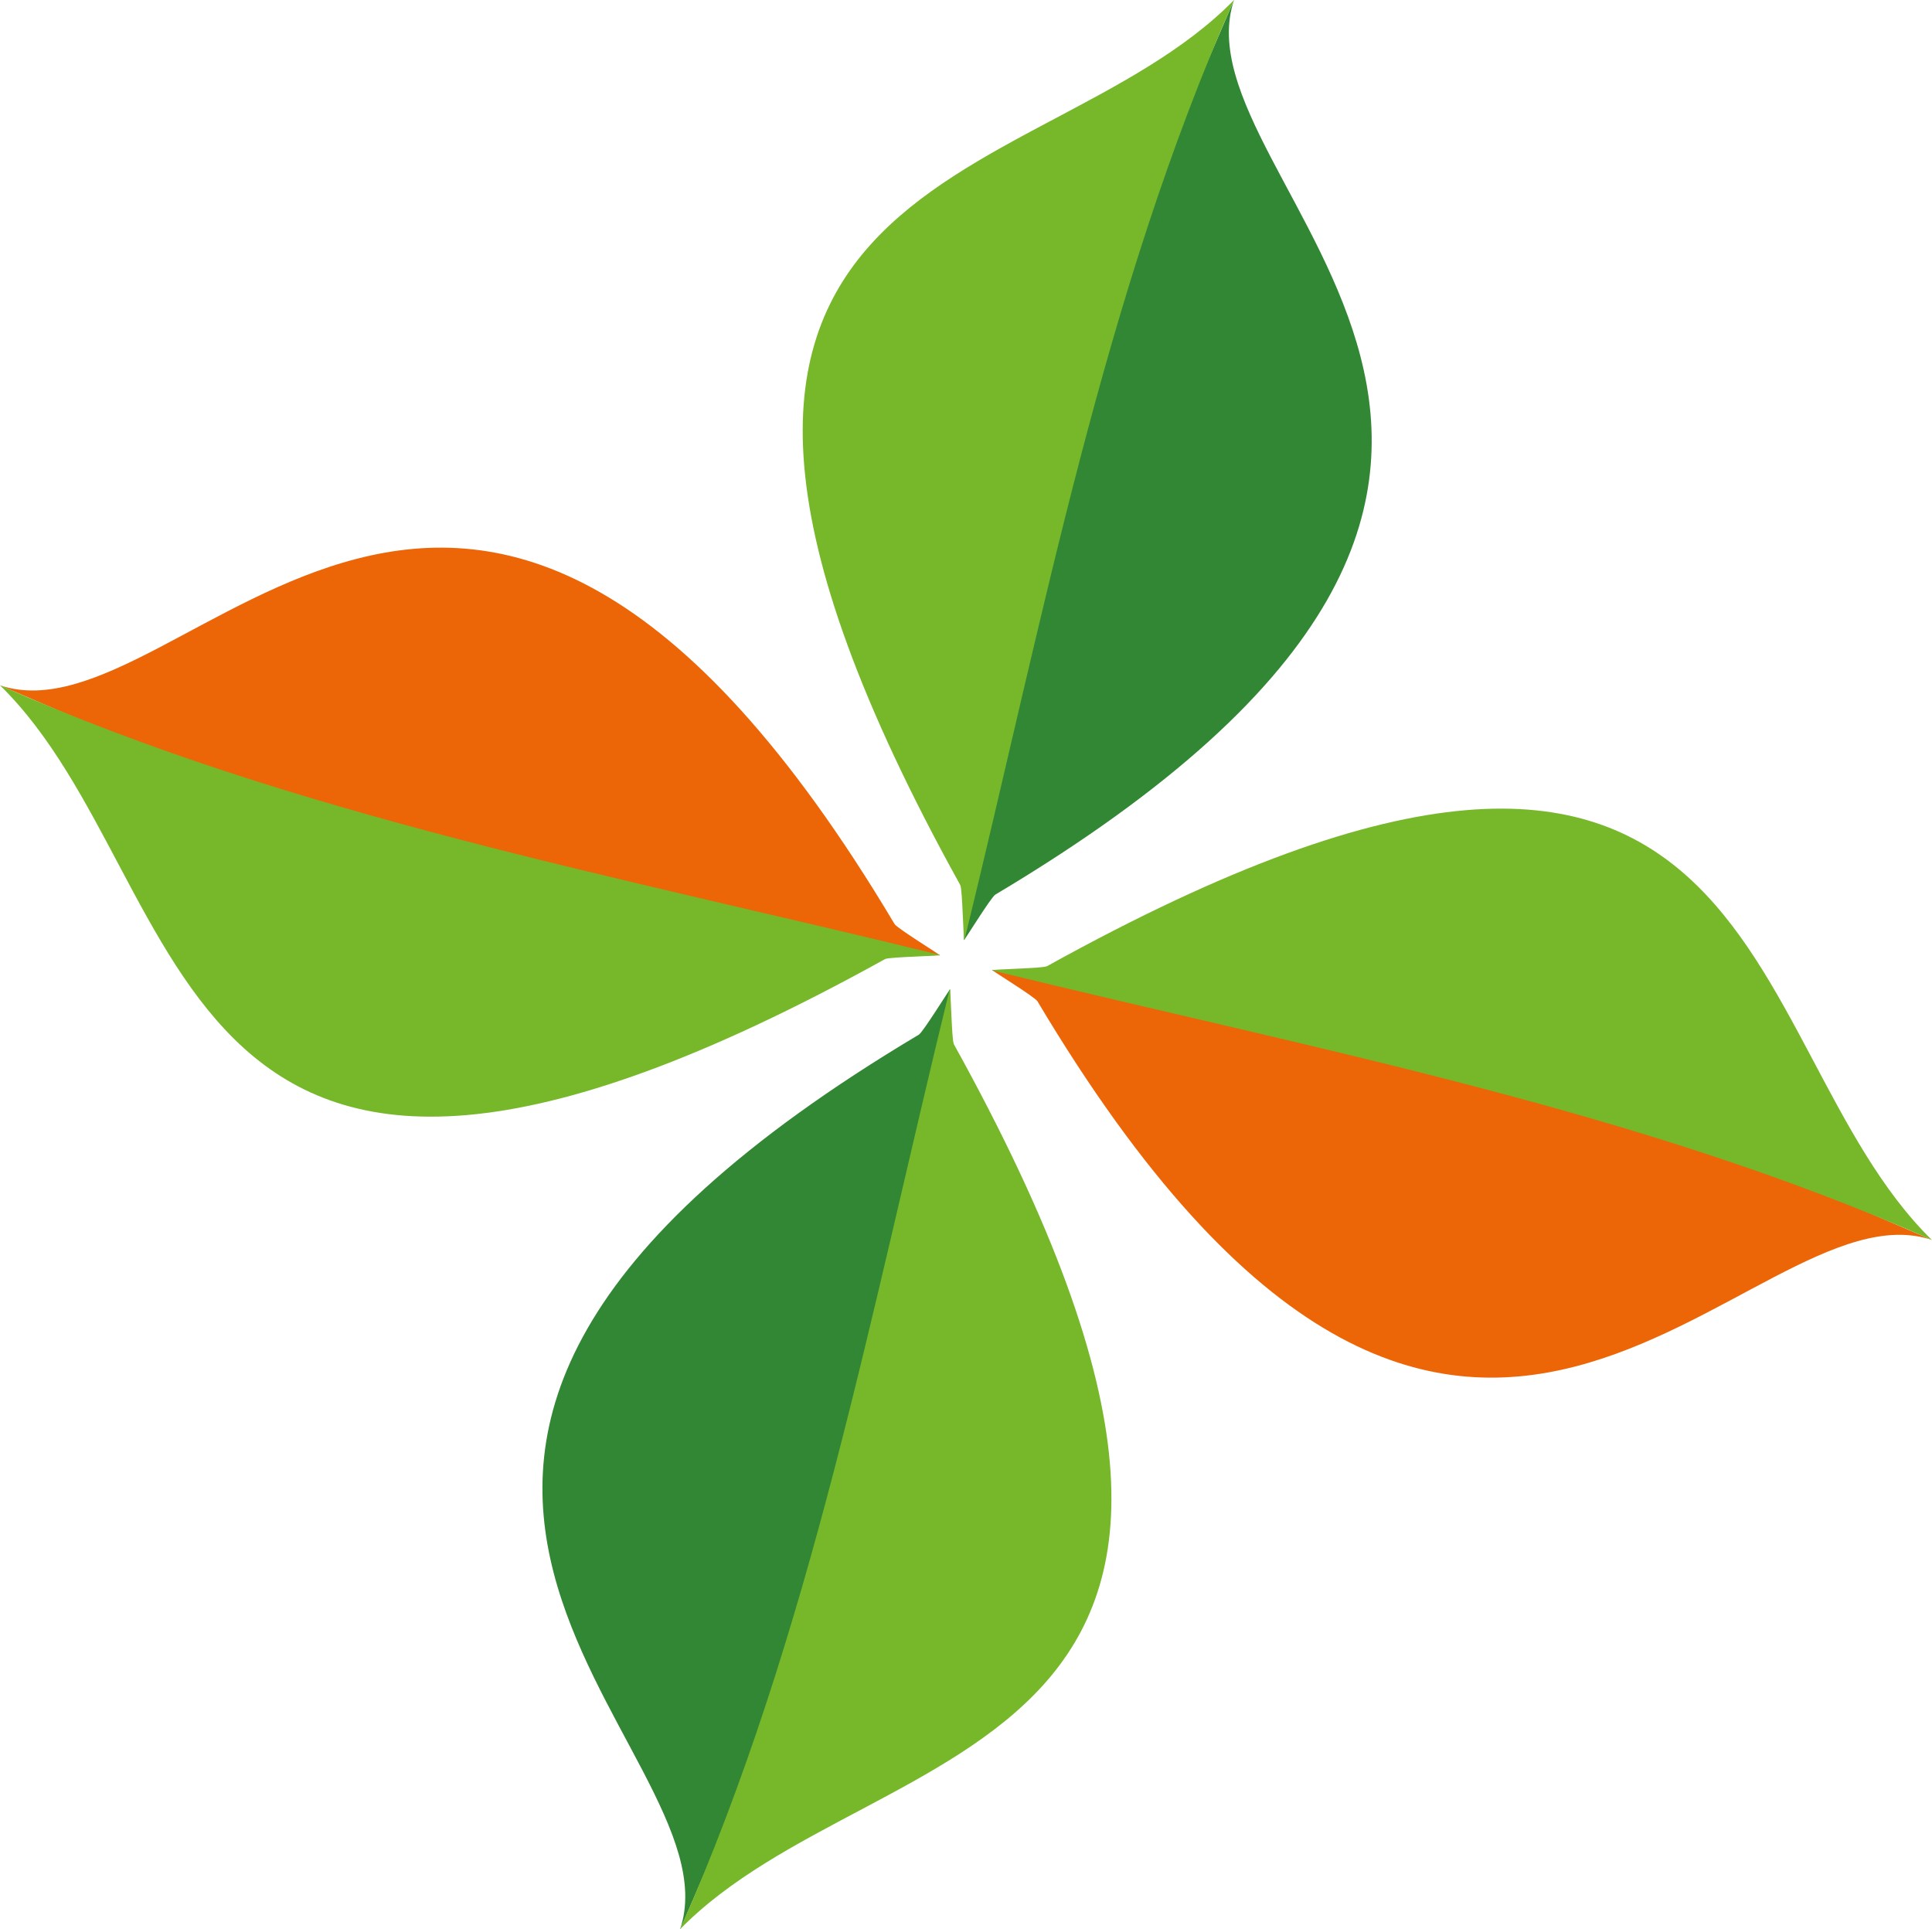
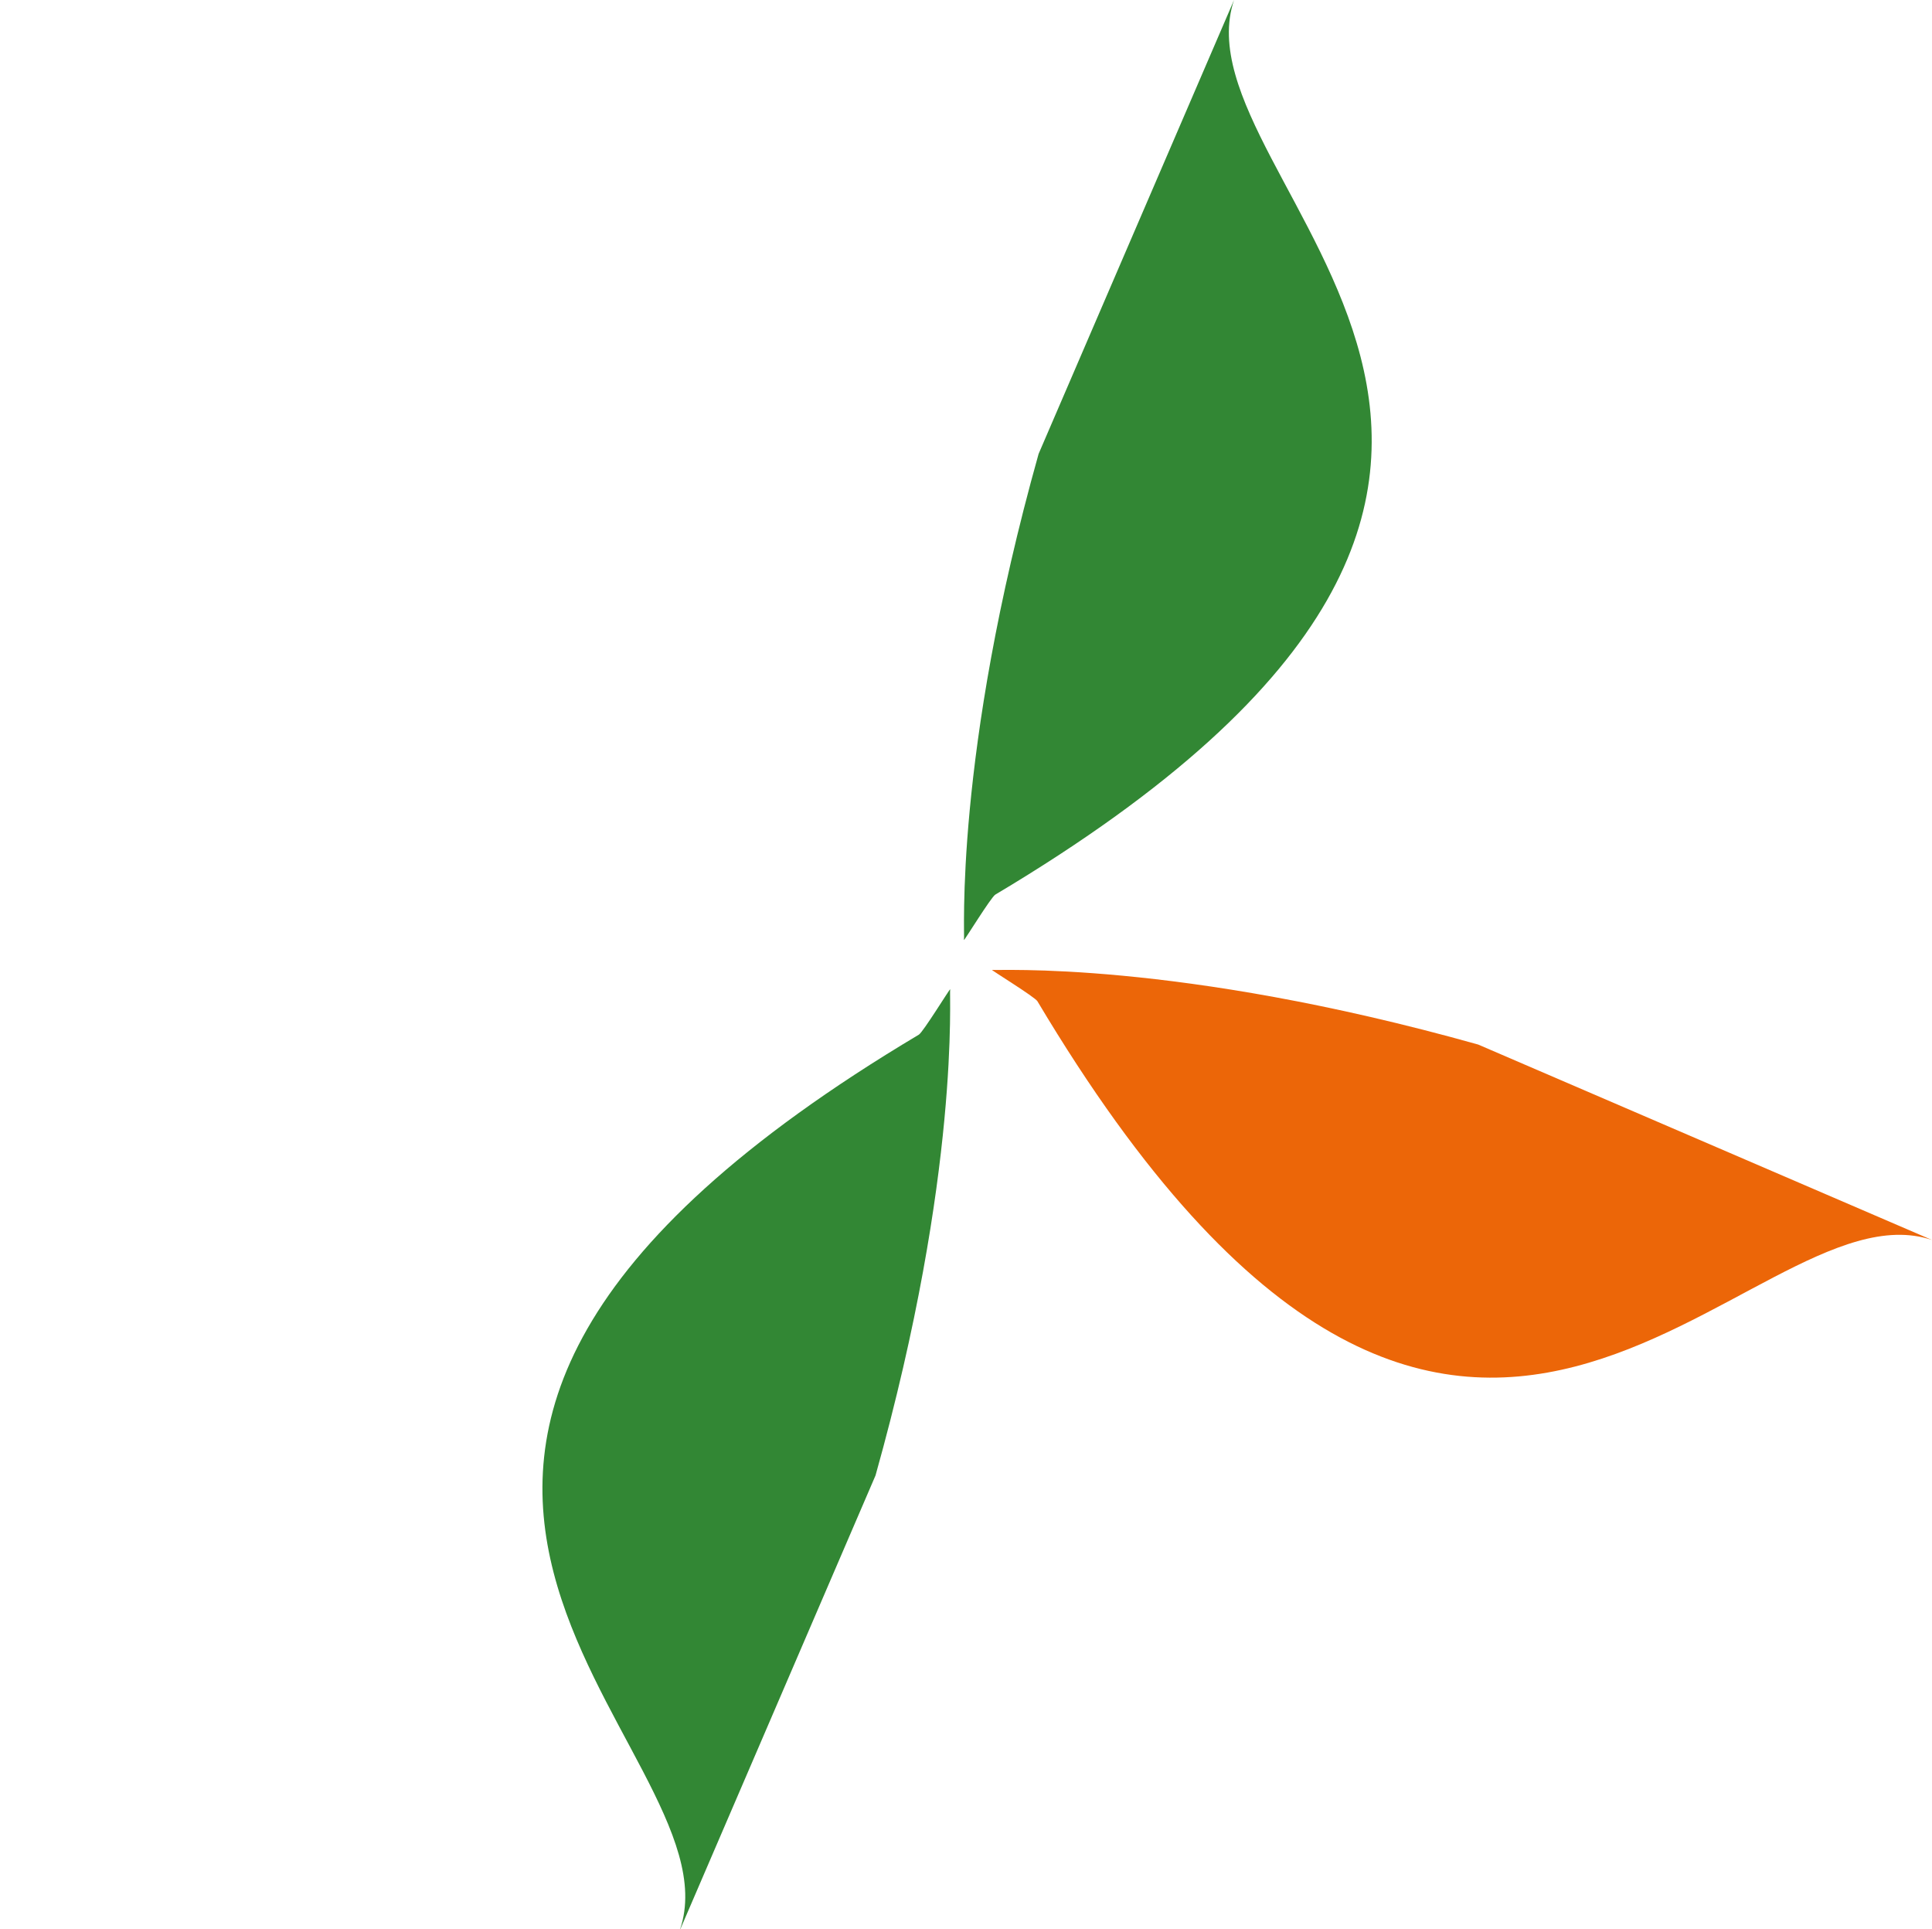
<svg xmlns="http://www.w3.org/2000/svg" id="Layer_1" data-name="Layer 1" viewBox="0 0 193.57 193.29">
  <defs>
    <style>.dg-fill-1{fill:#328734}.dg-fill-1,.dg-fill-2,.dg-fill-3{stroke-width:0}.dg-fill-2{fill:#76b82a}.dg-fill-3{fill:#ec6608}</style>
  </defs>
  <path class="dg-fill-1" d="M123.64 0c-6.28 18.68 48.05 46.75-23.92 89.63-.43.26-3.08 4.58-3.14 4.55v-.03c.12-.28-1.06-18.26 7.48-48.68" />
-   <path class="dg-fill-2" d="M123.64 0c-13.08 29.53-19.07 61.75-27 94.14-.13.51-.19-5.01-.43-5.47-40.59-73.28 7.6-68.4 27.43-88.67Z" />
  <path class="dg-fill-1" d="M68.14 193.29c6.28-18.68-48.05-46.75 23.92-89.63.43-.26 3.08-4.58 3.14-4.55v.03c-.12.28 1.06 18.26-7.48 48.68l-19.56 45.46Z" />
-   <path class="dg-fill-2" d="M68.14 193.29c13.08-29.53 19.07-61.75 27-94.14.13-.51.19 5.01.43 5.47 40.59 73.27-7.6 68.4-27.43 88.66Z" />
  <path class="dg-fill-3" d="M193.57 124.23c-18.68-6.28-46.75 48.05-89.63-23.92-.26-.43-4.58-3.08-4.55-3.14h.03c.28.12 18.26-1.06 48.68 7.48" />
-   <path class="dg-fill-2" d="M193.57 124.23c-29.53-13.08-61.75-19.07-94.14-27-.51-.13 5.01-.19 5.47-.43 73.27-40.59 68.4 7.6 88.66 27.43Z" />
-   <path class="dg-fill-3" d="M0 68.66c18.68 6.28 46.75-48.05 89.63 23.92.26.43 4.58 3.08 4.55 3.14h-.03c-.28-.12-18.26 1.06-48.68-7.48" />
-   <path class="dg-fill-2" d="M0 68.66c29.53 13.08 61.75 19.07 94.14 27 .51.13-5.01.19-5.47.43-73.28 40.59-68.4-7.6-88.67-27.43Z" />
</svg>